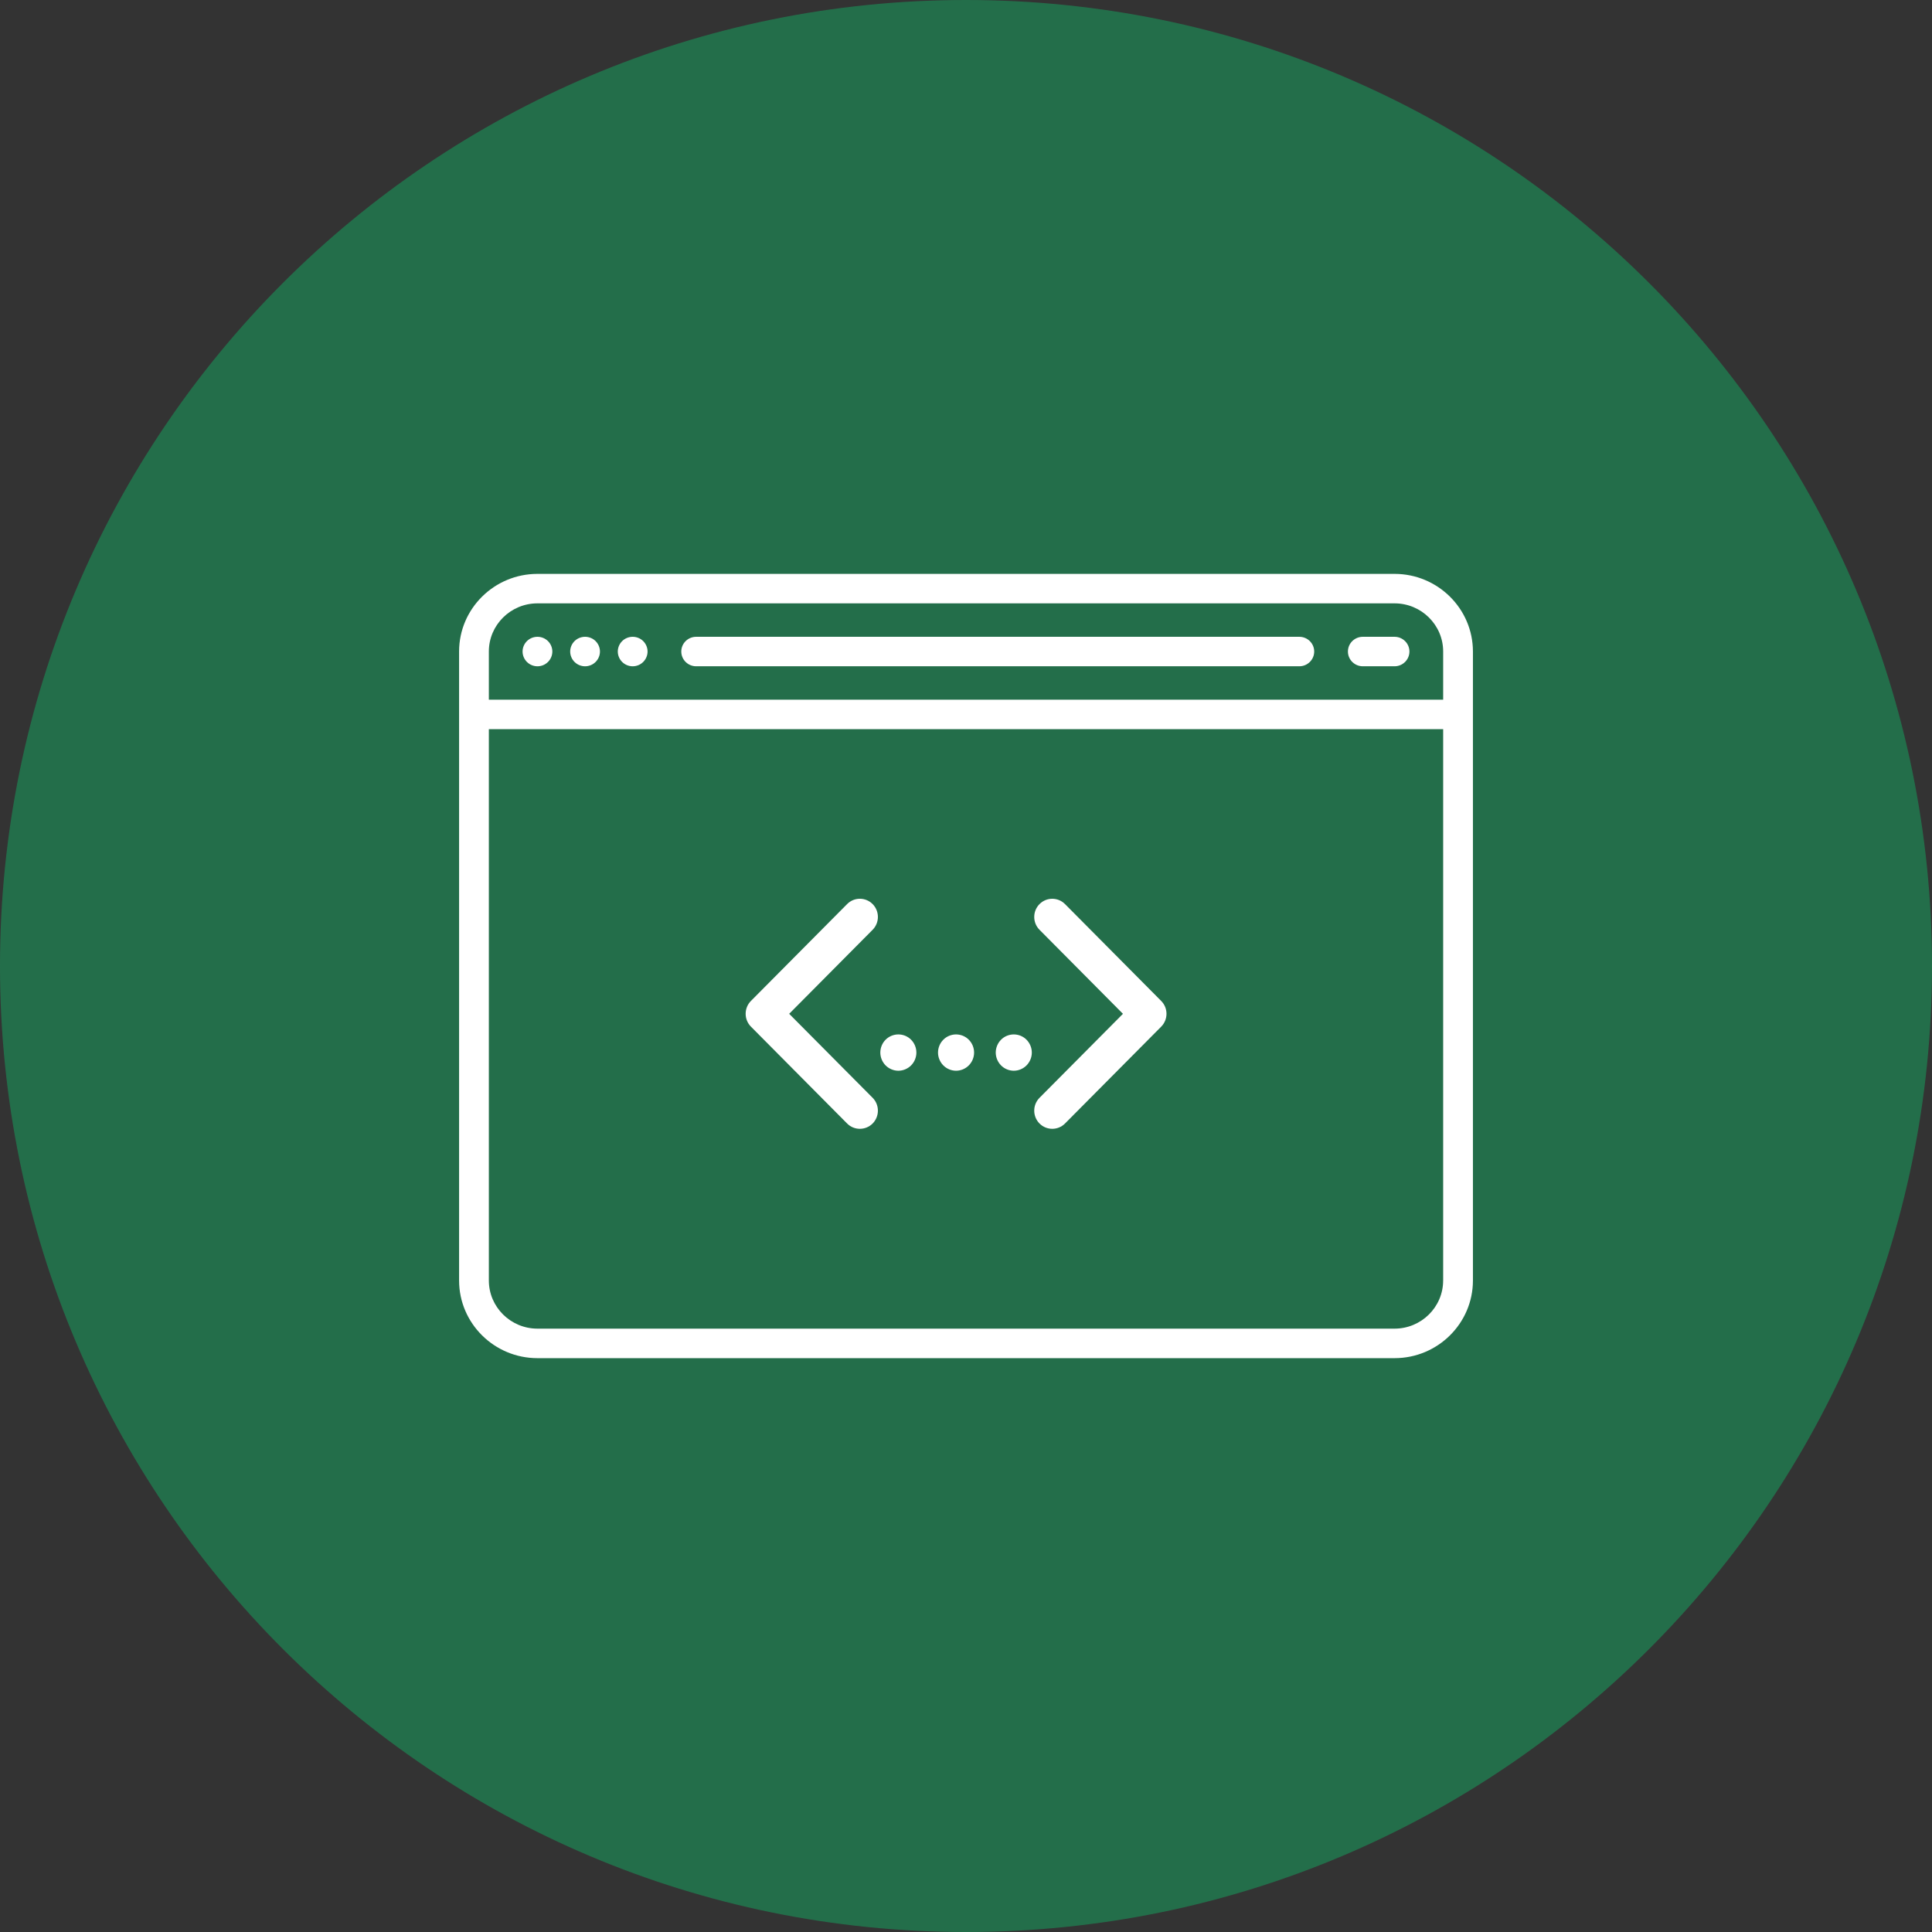
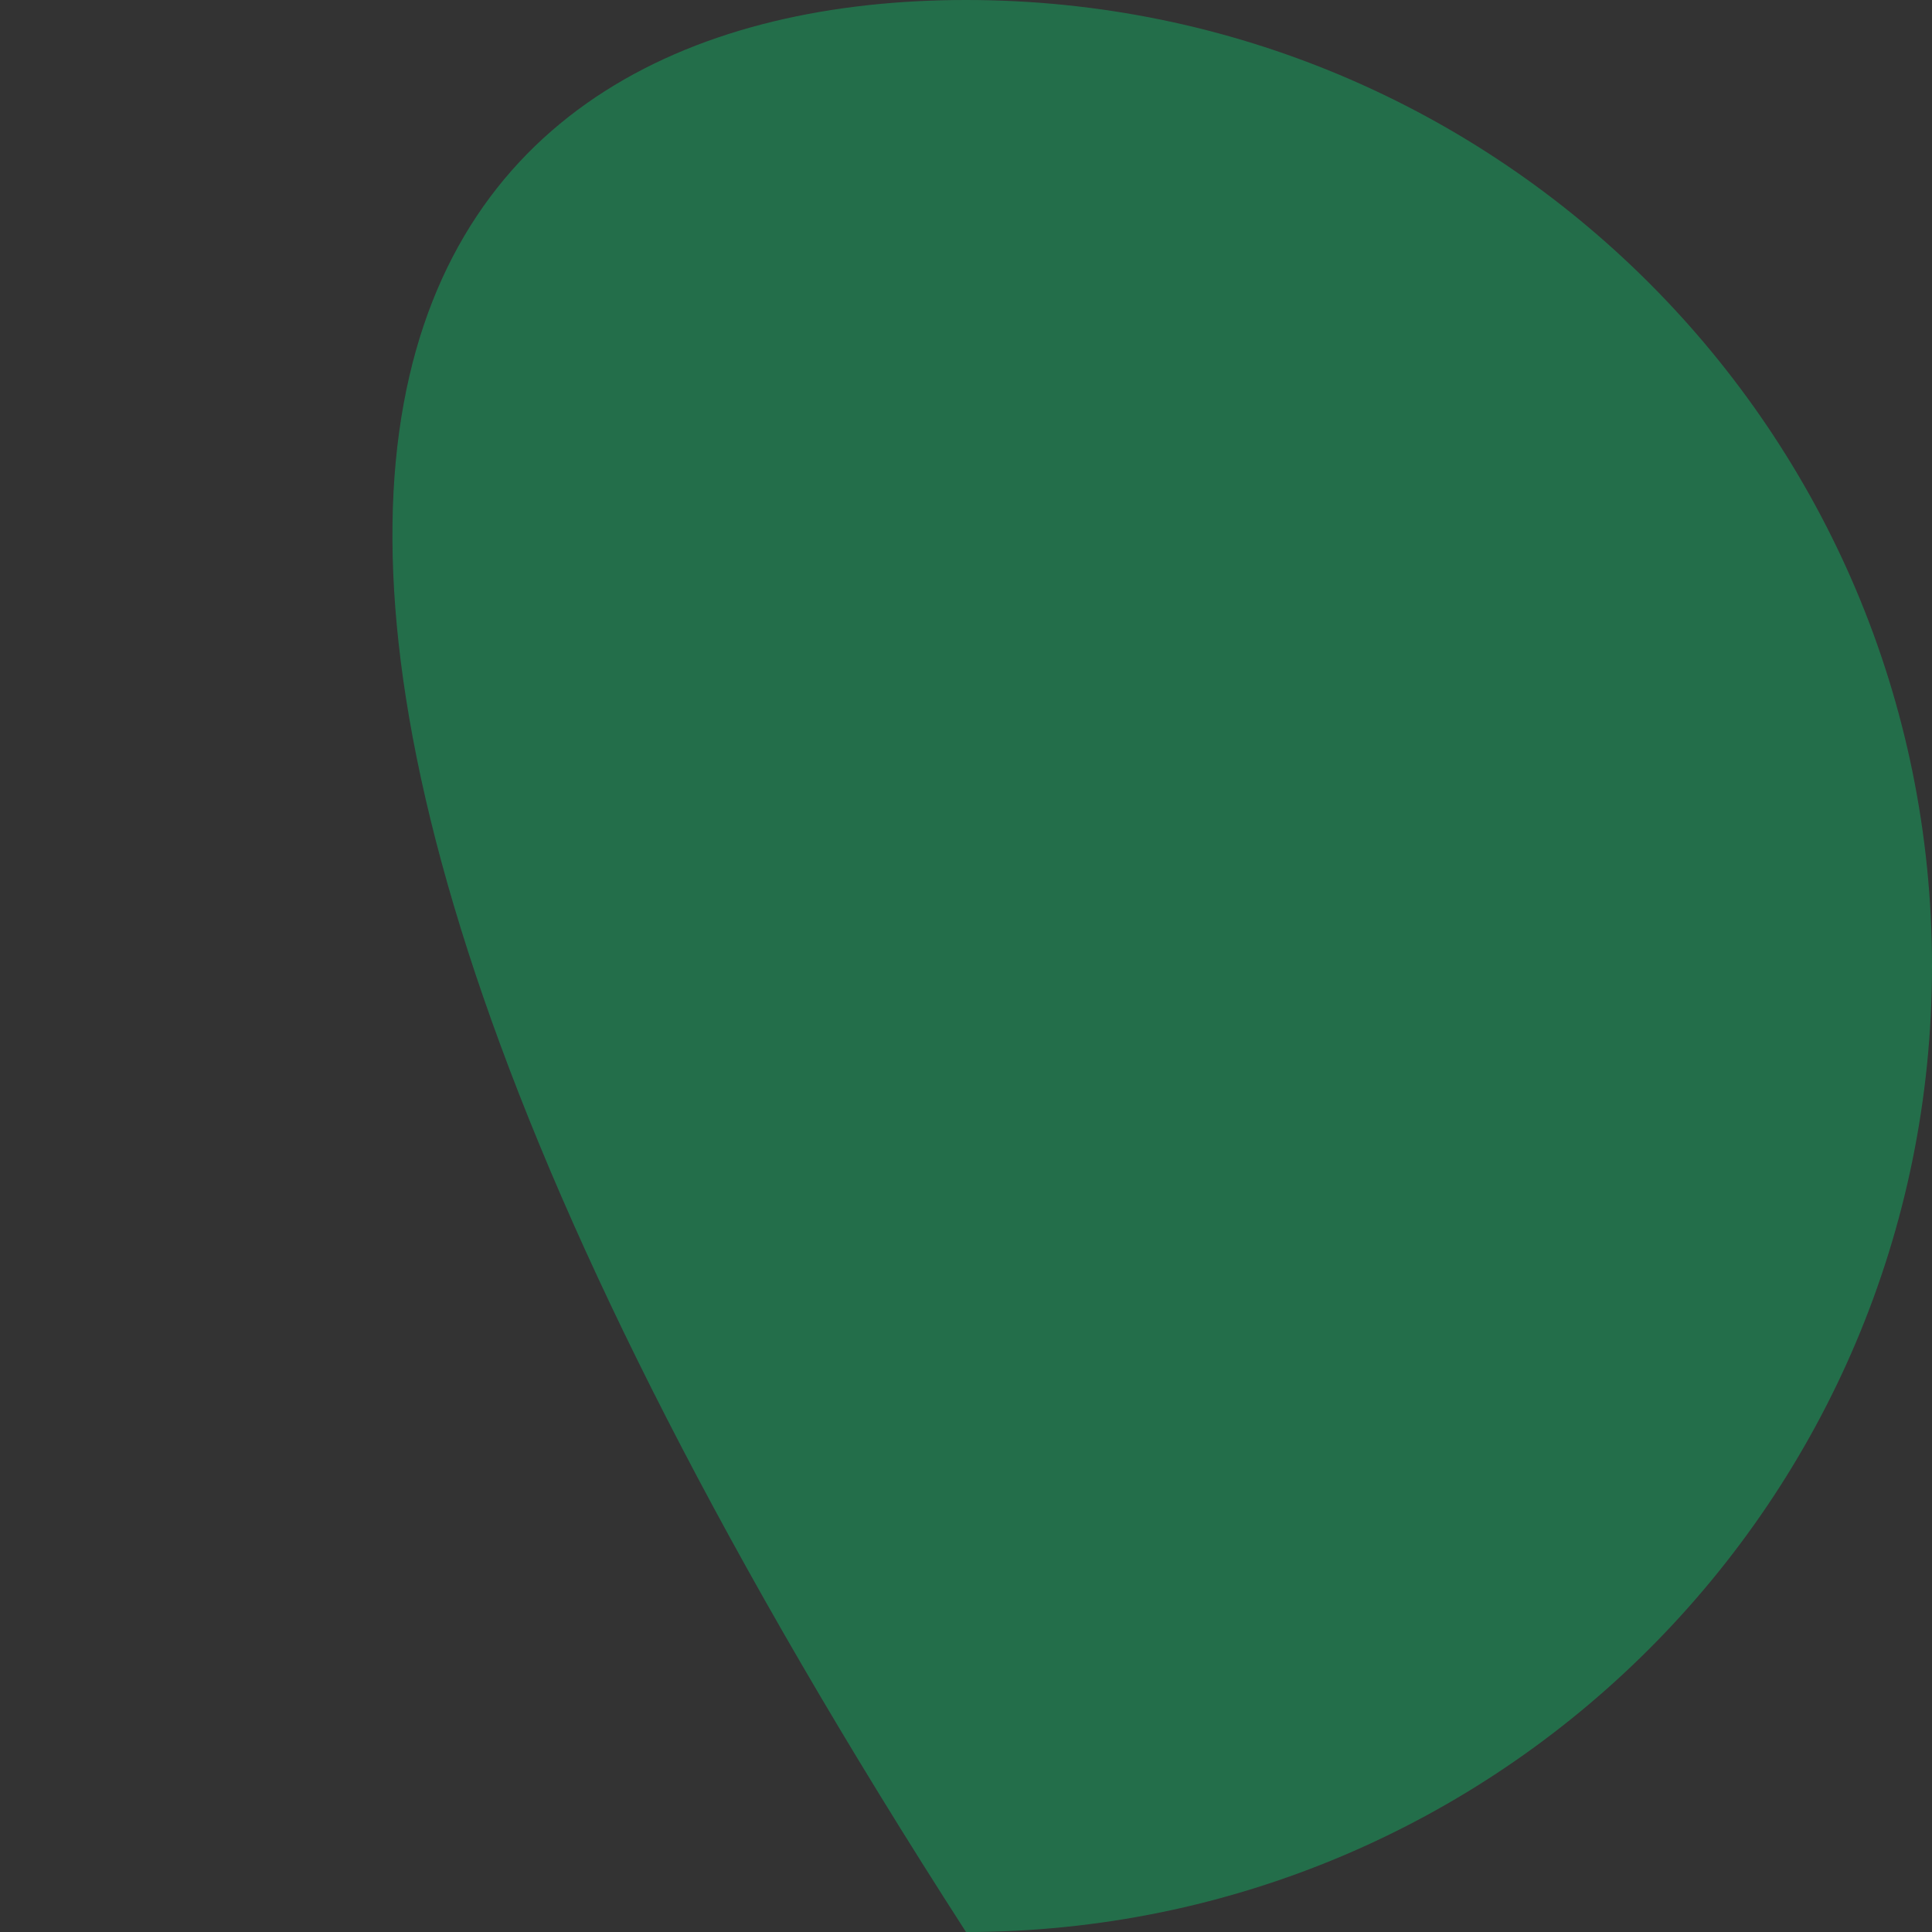
<svg xmlns="http://www.w3.org/2000/svg" version="1.1" id="Layer_1" x="0px" y="0px" width="101px" height="101px" viewBox="6.5 6.998 101 101" enable-background="new 6.5 6.998 101 101" xml:space="preserve">
  <rect x="6.5" y="6.998" width="101" height="101" fill="#333333" stroke="none" />
-   <path opacity="0.5" fill-rule="evenodd" clip-rule="evenodd" fill="#15AB63" d="M57,6.998c27.891,0,50.5,22.609,50.5,50.501  c0,27.89-22.609,50.499-50.5,50.499S6.5,85.389,6.5,57.499C6.5,29.607,29.109,6.998,57,6.998z" />
+   <path opacity="0.5" fill-rule="evenodd" clip-rule="evenodd" fill="#15AB63" d="M57,6.998c27.891,0,50.5,22.609,50.5,50.501  c0,27.89-22.609,50.499-50.5,50.499C6.5,29.607,29.109,6.998,57,6.998z" />
  <g>
    <g>
-       <path fill="#FFFFFF" d="M34.597,40.288c-0.205,0-0.405,0.081-0.55,0.225c-0.145,0.144-0.228,0.342-0.228,0.545    c0,0.202,0.083,0.402,0.228,0.545c0.145,0.145,0.346,0.227,0.55,0.227c0.205,0,0.406-0.082,0.55-0.227    c0.146-0.143,0.228-0.343,0.228-0.545c0-0.203-0.083-0.401-0.228-0.545C35.002,40.369,34.801,40.288,34.597,40.288z     M37.086,40.288c-0.204,0-0.405,0.081-0.55,0.225c-0.145,0.144-0.228,0.342-0.228,0.545c0,0.202,0.083,0.402,0.228,0.545    c0.145,0.145,0.346,0.227,0.55,0.227c0.206,0,0.406-0.082,0.55-0.227c0.146-0.143,0.228-0.342,0.228-0.545    s-0.083-0.401-0.228-0.545C37.492,40.369,37.292,40.288,37.086,40.288z M39.575,40.288c-0.204,0-0.405,0.081-0.55,0.225    c-0.145,0.144-0.228,0.342-0.228,0.545c0,0.202,0.083,0.402,0.228,0.545c0.145,0.145,0.346,0.227,0.55,0.227    c0.205,0,0.406-0.082,0.55-0.227c0.145-0.143,0.228-0.343,0.228-0.545c0-0.203-0.083-0.401-0.228-0.545    C39.981,40.369,39.78,40.288,39.575,40.288z M74.425,40.288H42.894c-0.429,0-0.778,0.344-0.778,0.77s0.349,0.771,0.778,0.771    h31.531c0.429,0,0.778-0.346,0.778-0.771S74.854,40.288,74.425,40.288z M79.403,40.288h-1.659c-0.43,0-0.778,0.344-0.778,0.77    s0.349,0.771,0.778,0.771h1.659c0.429,0,0.778-0.346,0.778-0.771S79.832,40.288,79.403,40.288z M79.403,36.999H34.597    c-2.259,0-4.097,1.82-4.097,4.059v32.88c0,2.238,1.838,4.061,4.097,4.061h44.807c2.259,0,4.097-1.822,4.097-4.061v-32.88    C83.5,38.819,81.662,36.999,79.403,36.999z M81.944,73.938c0,1.389-1.14,2.518-2.541,2.518H34.597    c-1.401,0-2.541-1.129-2.541-2.518V45.116h49.889V73.938z M81.944,43.575H32.056v-2.518c0-1.388,1.14-2.517,2.541-2.517h44.807    c1.401,0,2.541,1.129,2.541,2.517V43.575z M50.785,65.732c0.184,0.186,0.426,0.277,0.666,0.277c0.242,0,0.483-0.092,0.668-0.277    c0.367-0.371,0.367-0.973,0-1.344l-4.363-4.391l4.363-4.393c0.367-0.37,0.367-0.972,0-1.343c-0.369-0.371-0.966-0.371-1.334,0    l-5.029,5.064c-0.367,0.371-0.367,0.971,0,1.342L50.785,65.732z M60.843,65.732c0.185,0.186,0.425,0.277,0.667,0.277    c0.24,0,0.482-0.092,0.666-0.277l5.029-5.064c0.368-0.371,0.368-0.973,0-1.342l-5.029-5.064c-0.367-0.371-0.965-0.371-1.333,0    s-0.368,0.973,0,1.343l4.362,4.393l-4.362,4.391C60.475,64.76,60.475,65.361,60.843,65.732z M56.48,62.973    c0.248,0,0.492-0.102,0.666-0.279c0.177-0.176,0.277-0.422,0.277-0.67c0-0.252-0.101-0.496-0.277-0.672    c-0.174-0.178-0.418-0.277-0.666-0.277s-0.491,0.1-0.666,0.277c-0.176,0.176-0.277,0.422-0.277,0.672    c0,0.248,0.102,0.494,0.277,0.67C55.989,62.871,56.232,62.973,56.48,62.973z M59.498,62.973c0.248,0,0.492-0.102,0.666-0.279    c0.176-0.176,0.277-0.422,0.277-0.67c0-0.25-0.102-0.496-0.277-0.672c-0.174-0.178-0.418-0.277-0.666-0.277    s-0.492,0.1-0.666,0.277c-0.176,0.176-0.277,0.422-0.277,0.672c0,0.248,0.102,0.494,0.277,0.67    C59.006,62.871,59.25,62.973,59.498,62.973z M53.463,62.973c0.248,0,0.492-0.102,0.667-0.279c0.176-0.176,0.276-0.422,0.276-0.67    c0-0.25-0.101-0.496-0.276-0.672c-0.175-0.178-0.417-0.277-0.667-0.277c-0.247,0-0.491,0.1-0.666,0.277    c-0.176,0.176-0.276,0.422-0.276,0.672c0,0.248,0.101,0.494,0.276,0.67C52.972,62.871,53.216,62.973,53.463,62.973z" />
-     </g>
+       </g>
  </g>
</svg>